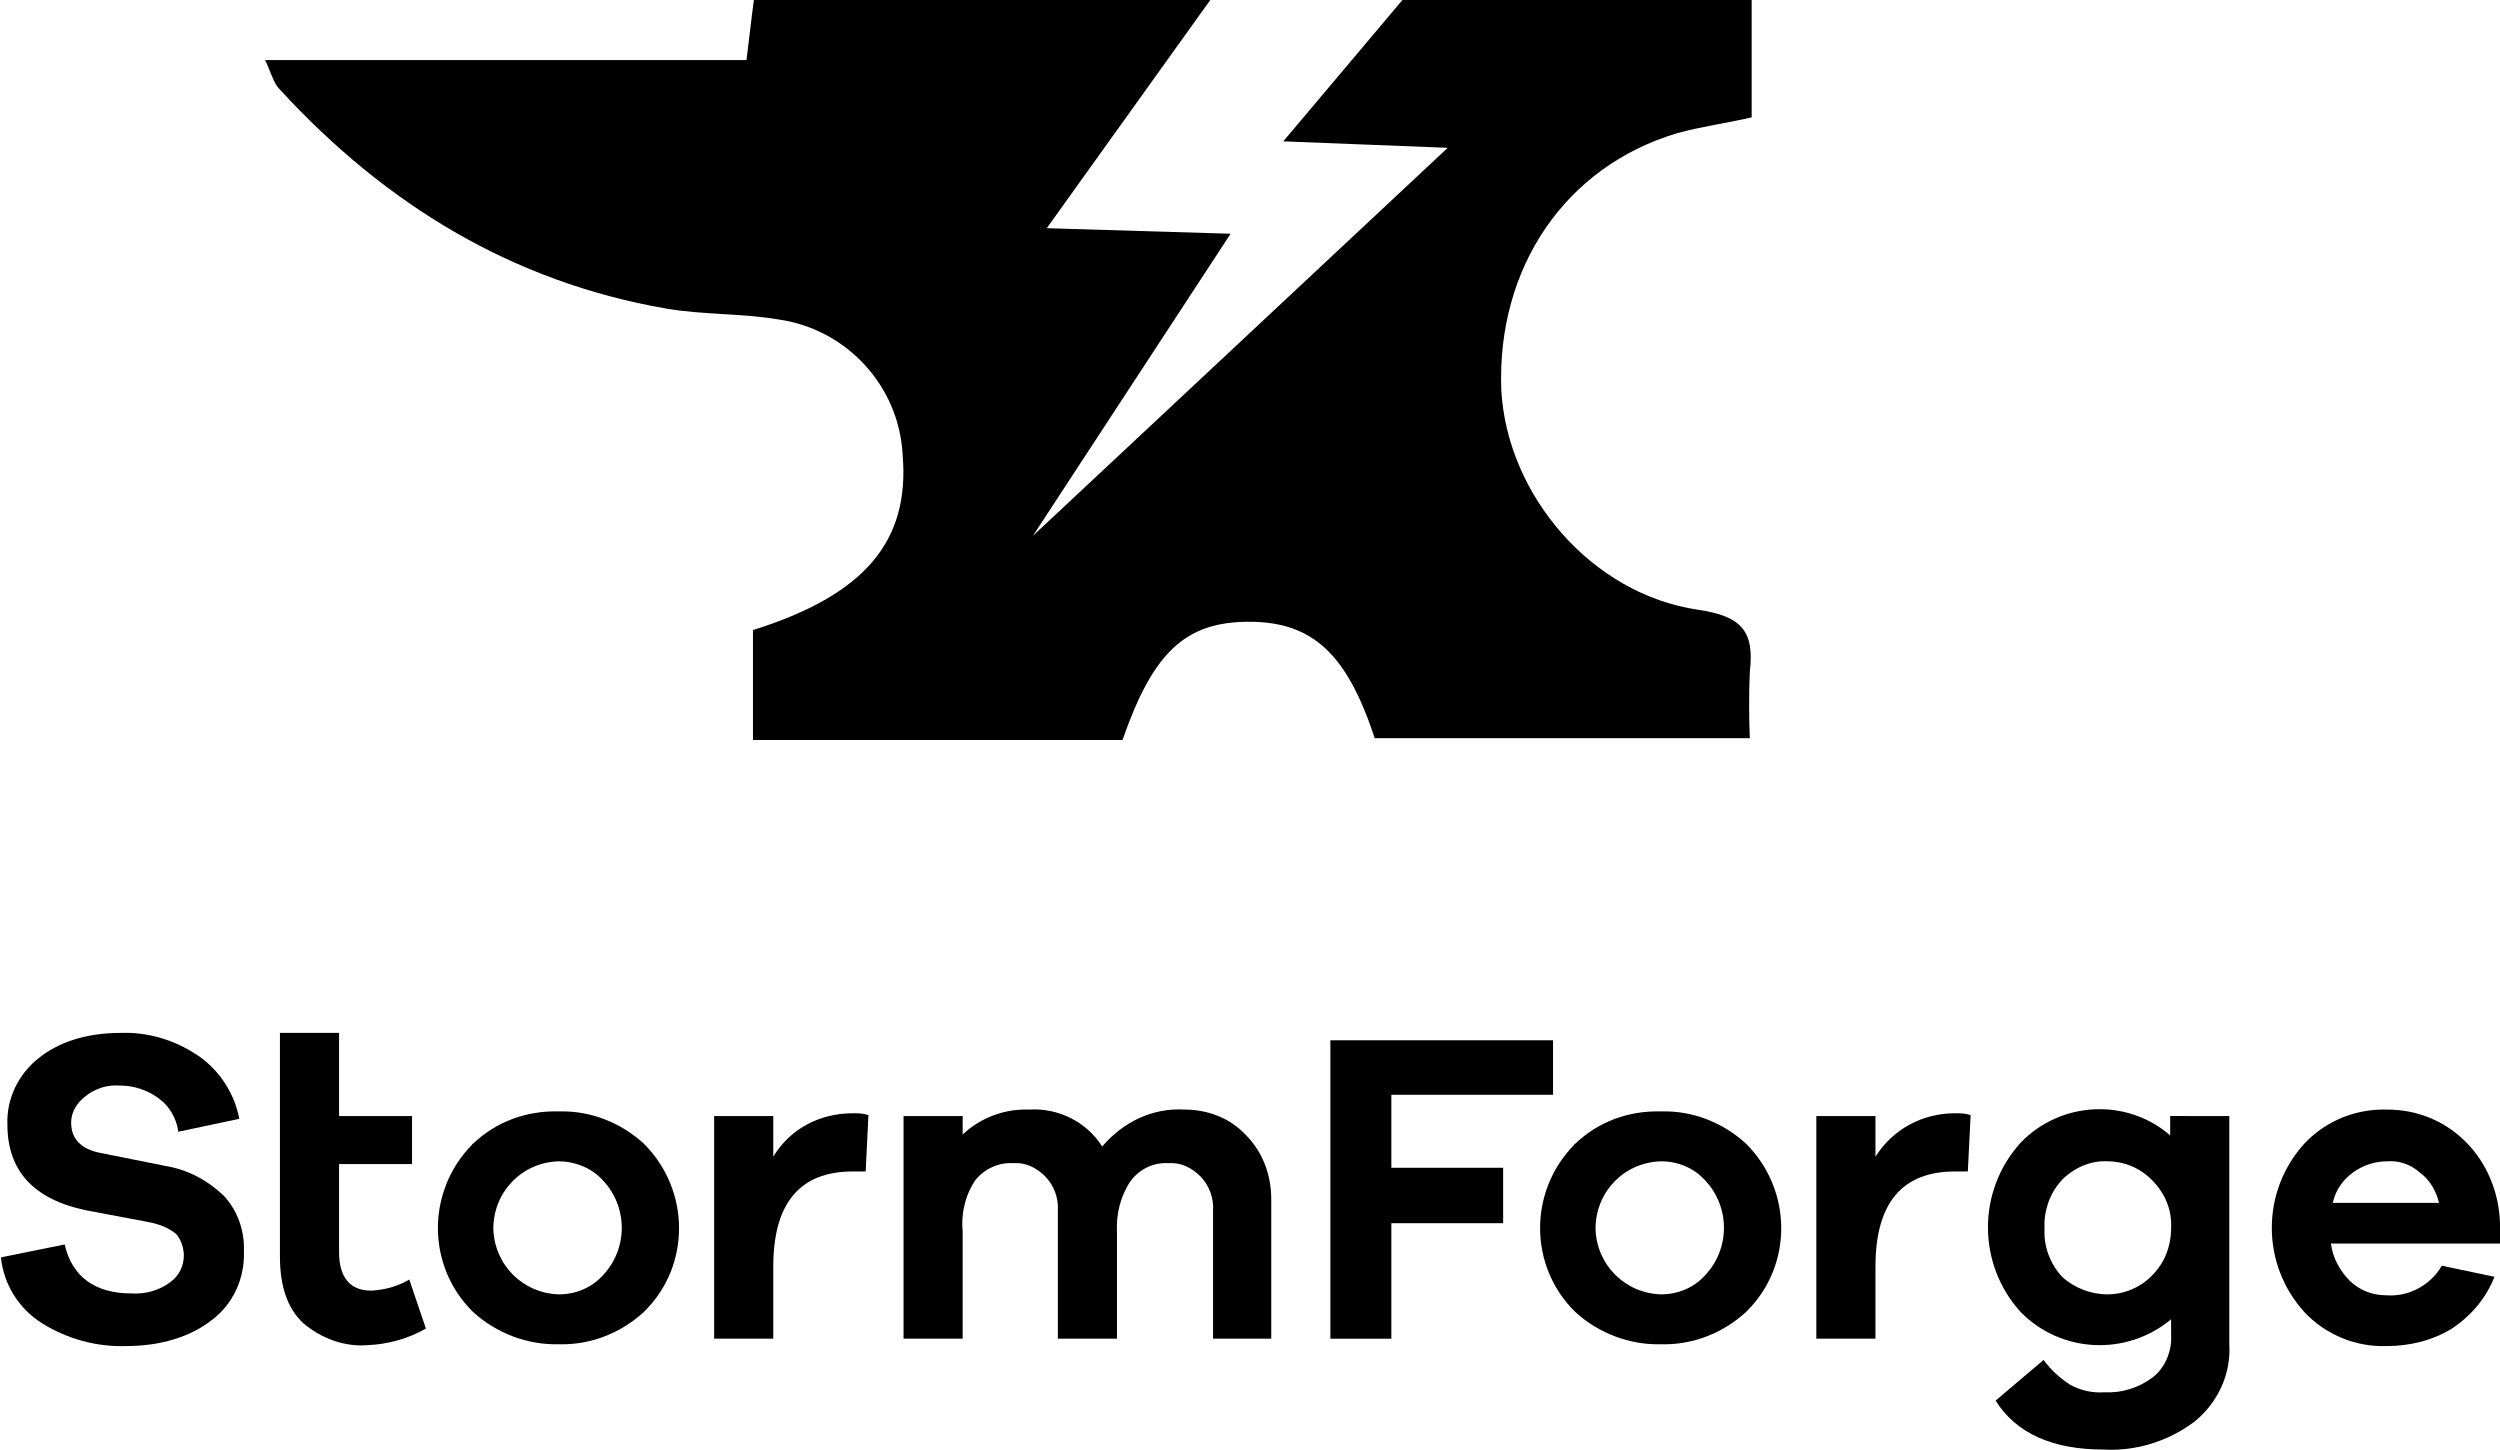
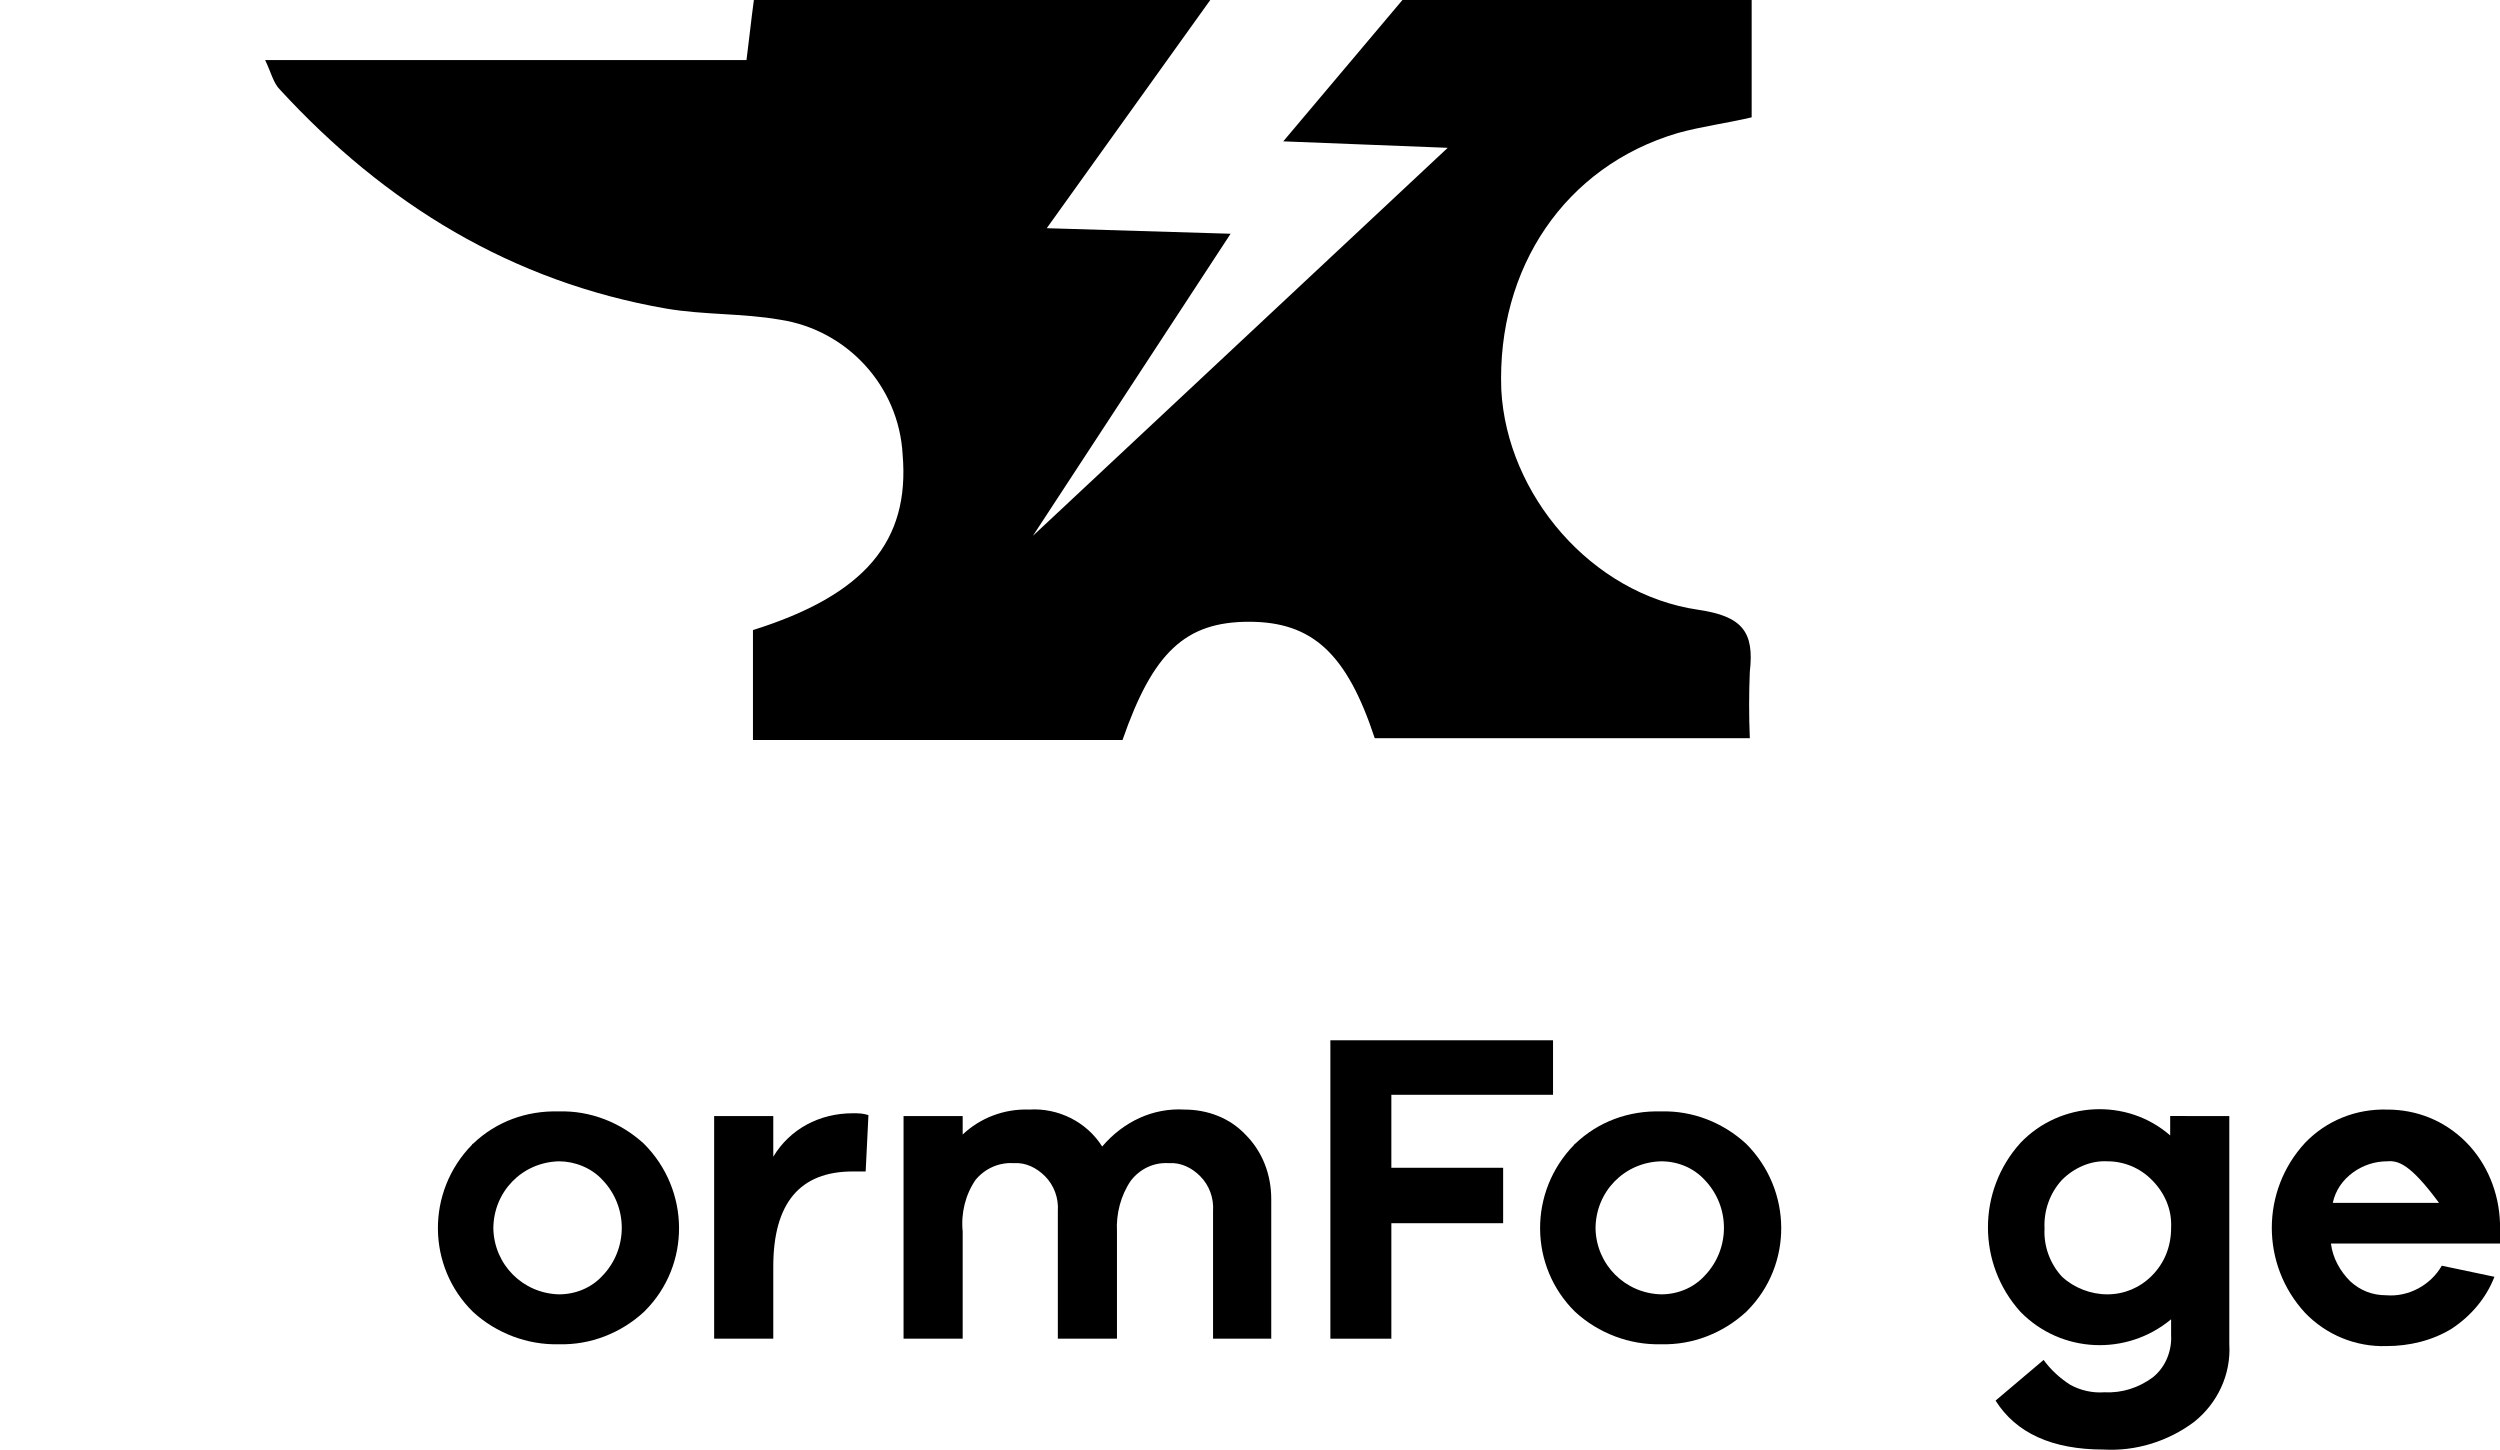
<svg xmlns="http://www.w3.org/2000/svg" version="1.1" id="stormforge-icon-set" x="0px" y="0px" viewBox="0 0 270.6 157" style="enable-background:new 0 0 270.6 157;" xml:space="preserve">
-   <path d="M44.3,138.5l1.8,5.3c-1.9,1.1-4.1,1.7-6.3,1.8c-2.5,0.2-5-0.7-7-2.4c-1.7-1.6-2.5-4-2.5-7.2v-24.2h6.4v9h7.9v5.2h-7.9v9.5  c0,2.8,1.2,4.2,3.5,4.2C41.8,139.6,43.1,139.2,44.3,138.5" />
  <path d="M60.5,140.1c1.8,0,3.5-0.7,4.7-2c2.8-2.9,2.8-7.5,0-10.4c-1.2-1.3-3-2-4.7-2c-4,0.1-7.1,3.3-7.1,7.3  C53.5,136.9,56.6,140,60.5,140.1 M60.5,120.3c3.4-0.1,6.7,1.2,9.2,3.5c5,5,5.1,13.1,0.1,18.1c0,0,0,0-0.1,0.1  c-2.5,2.3-5.8,3.6-9.2,3.5c-3.4,0.1-6.8-1.2-9.3-3.5c-5-4.9-5.1-13-0.1-18.1c0-0.1,0.1-0.1,0.1-0.1C53.7,121.4,57,120.2,60.5,120.3" />
  <path d="M92.3,120.5c0.6,0,1.1,0,1.7,0.2l-0.3,6.1h-1.4c-5.7,0-8.6,3.4-8.6,10.3v7.8h-6.4v-24.1h6.4v4.4  C85.5,122.2,88.7,120.5,92.3,120.5" />
  <path d="M128.2,120.1c2.5,0,4.9,0.9,6.6,2.7c1.9,1.9,2.8,4.4,2.8,7v15.1h-6.3v-13.8c0.1-1.4-0.4-2.8-1.4-3.8  c-0.9-0.9-2.1-1.5-3.4-1.4c-1.6-0.1-3.1,0.6-4.1,1.9c-1.1,1.6-1.6,3.6-1.5,5.5v11.6h-6.4v-13.8c0.1-1.4-0.4-2.8-1.4-3.8  c-0.9-0.9-2.1-1.5-3.4-1.4c-1.6-0.1-3.1,0.6-4.1,1.8c-1.1,1.6-1.6,3.6-1.4,5.6v11.6h-6.4v-24.1h6.4v2c1.9-1.8,4.5-2.8,7.2-2.7  c3.1-0.2,6.2,1.3,7.9,4C121.6,121.4,124.8,119.9,128.2,120.1" />
  <path d="M179.8,140.1c1.8,0,3.5-0.7,4.7-2c2.8-2.9,2.8-7.5,0-10.4c-1.2-1.3-2.9-2-4.7-2c-4,0.1-7.1,3.3-7.1,7.3  C172.8,136.9,175.9,140,179.8,140.1 M179.8,120.3c3.4-0.1,6.7,1.2,9.2,3.5c5,5,5.1,13.1,0.1,18.1c0,0,0,0-0.1,0.1  c-2.5,2.3-5.8,3.6-9.2,3.5c-3.4,0.1-6.8-1.2-9.3-3.5c-5-4.9-5.1-13-0.1-18.1c0-0.1,0.1-0.1,0.1-0.1  C173,121.4,176.3,120.2,179.8,120.3" />
-   <path d="M211.6,120.5c0.6,0,1.1,0,1.7,0.2l-0.3,6.1h-1.4c-5.7,0-8.6,3.4-8.6,10.3v7.8h-6.4v-24.1h6.4v4.4  C204.9,122.2,208.1,120.5,211.6,120.5" />
  <path d="M228.1,140.1c1.8,0,3.5-0.7,4.8-2c1.4-1.4,2.1-3.2,2.1-5.2c0.1-2-0.7-3.8-2.1-5.2c-1.3-1.3-3-2-4.8-2  c-1.8-0.1-3.6,0.7-4.9,2c-1.3,1.4-2,3.3-1.9,5.3c-0.1,1.9,0.6,3.8,1.9,5.2C224.5,139.4,226.3,140.1,228.1,140.1 M241.3,120.8v24.7  c0.2,3.3-1.3,6.4-3.8,8.4c-2.8,2.1-6.3,3.2-9.8,3c-5.6,0-9.5-1.8-11.7-5.3l5.2-4.4c0.8,1.1,1.8,2,2.9,2.7c1.1,0.6,2.4,0.9,3.7,0.8  c1.9,0.1,3.7-0.5,5.2-1.6c1.4-1.1,2.1-2.9,2-4.6v-1.7c-4.8,4-11.9,3.7-16.3-0.8c-4.7-5.2-4.7-13.1,0-18.3c4.3-4.5,11.5-4.9,16.2-0.8  v-2.1L241.3,120.8z" />
-   <path d="M258.4,125.7c-1.3,0-2.6,0.4-3.7,1.2c-1.1,0.8-1.9,1.9-2.2,3.3H264c-0.3-1.3-1-2.5-2.1-3.3  C260.9,126,259.6,125.6,258.4,125.7 M270.6,132.4v2.2h-18.3c0.2,1.6,1,3,2.1,4.1c1.1,1,2.4,1.5,3.9,1.5c2.4,0.2,4.8-1.1,6-3.2  l5.7,1.2c-0.9,2.3-2.5,4.2-4.6,5.6c-2.1,1.3-4.6,1.9-7.1,1.9c-3.3,0.1-6.5-1.2-8.8-3.6c-4.8-5.2-4.8-13.2,0-18.4  c2.3-2.4,5.5-3.7,8.9-3.6c3.2,0,6.2,1.2,8.5,3.5C269.2,125.9,270.5,129.1,270.6,132.4" />
-   <path d="M13.1,111.8c3-0.1,5.9,0.8,8.4,2.5c2.3,1.6,3.9,4.1,4.4,6.8l-6.6,1.4c-0.2-1.5-1-2.8-2.1-3.6c-1.2-0.9-2.7-1.4-4.2-1.4  c-1.4-0.1-2.7,0.3-3.8,1.2c-0.9,0.7-1.5,1.7-1.5,2.8c0,1.8,1.1,2.9,3.2,3.3l7,1.4c2.4,0.4,4.5,1.5,6.3,3.2c1.5,1.6,2.3,3.8,2.2,6.1  c0.1,2.9-1.2,5.7-3.5,7.4c-2.3,1.8-5.5,2.8-9.3,2.8c-3.2,0.1-6.4-0.8-9.1-2.5c-2.5-1.6-4.1-4.2-4.4-7.1l6.9-1.4  c0.8,3.5,3.3,5.3,7.2,5.3c1.5,0.1,3-0.3,4.2-1.2c1-0.7,1.5-1.8,1.5-2.9c0-0.8-0.3-1.7-0.8-2.3c-0.8-0.7-1.9-1.1-2.9-1.3L9.3,131  c-5.7-1.2-8.5-4.3-8.5-9.3c-0.1-2.8,1.2-5.4,3.3-7.1C6.3,112.8,9.3,111.8,13.1,111.8" />
+   <path d="M258.4,125.7c-1.3,0-2.6,0.4-3.7,1.2c-1.1,0.8-1.9,1.9-2.2,3.3H264C260.9,126,259.6,125.6,258.4,125.7 M270.6,132.4v2.2h-18.3c0.2,1.6,1,3,2.1,4.1c1.1,1,2.4,1.5,3.9,1.5c2.4,0.2,4.8-1.1,6-3.2  l5.7,1.2c-0.9,2.3-2.5,4.2-4.6,5.6c-2.1,1.3-4.6,1.9-7.1,1.9c-3.3,0.1-6.5-1.2-8.8-3.6c-4.8-5.2-4.8-13.2,0-18.4  c2.3-2.4,5.5-3.7,8.9-3.6c3.2,0,6.2,1.2,8.5,3.5C269.2,125.9,270.5,129.1,270.6,132.4" />
  <polygon points="150.6,118.5 150.6,126.4 162.7,126.4 162.7,132.4 150.6,132.4 150.6,144.9 144,144.9 144,112.6 168.1,112.6   168.1,118.5 " />
  <path d="M181.6,14.4c2.5-0.7,5.5-1.1,8-1.7V0h-37.8l-12.9,15.3l17.8,0.7l-44.9,42l21.4-32.7l-19.9-0.6L131,0H81.6  c-0.3,2.2-0.5,4.2-0.8,6.5H28.7c0.7,1.5,0.9,2.5,1.6,3.2c11.4,12.4,25.1,20.8,41.8,23.7c4.1,0.7,8.3,0.5,12.3,1.2  c7.3,1.1,12.9,7.2,13.3,14.6c0.8,9.4-4.1,15.2-16.2,19v11.9h40c3.3-9.5,6.8-12.8,13.7-12.8s10.6,3.5,13.6,12.6h40.6  c-0.1-2.4-0.1-4.8,0-7.2c0.5-4.3-0.8-6-5.6-6.7c-11.6-1.7-20.7-12.5-21.3-23.8C162,29,169.4,18,181.6,14.4" />
</svg>